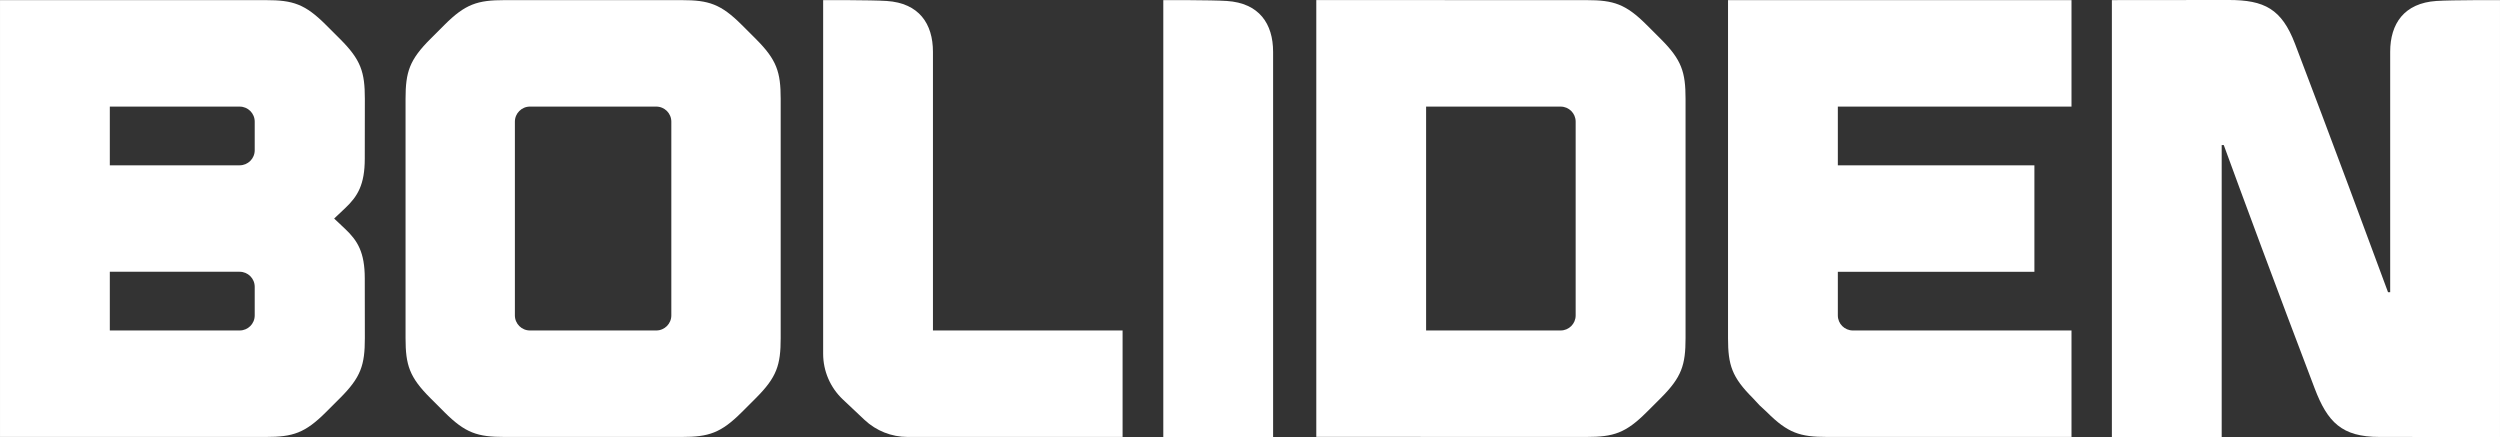
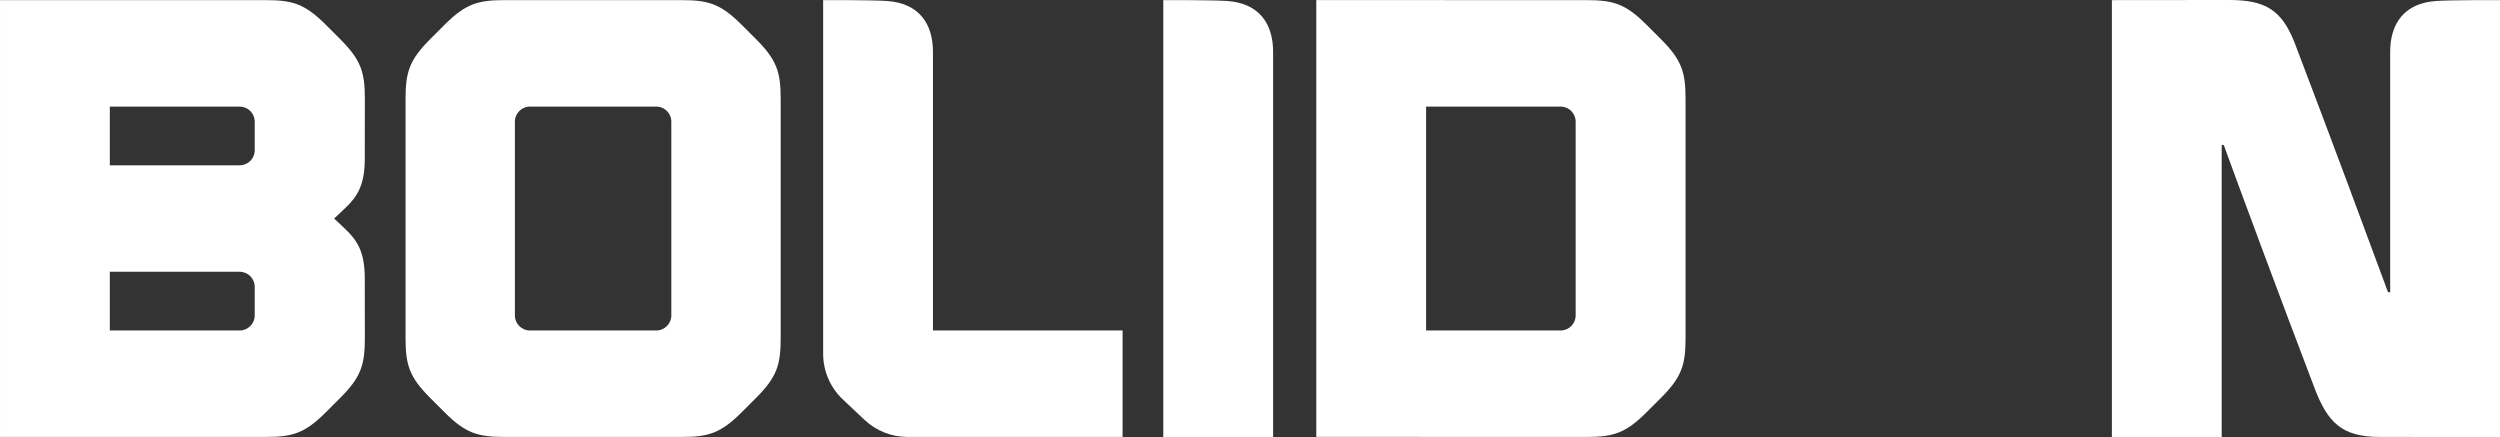
<svg xmlns="http://www.w3.org/2000/svg" fill="none" viewBox="0 0 286 50" height="50" width="286">
  <rect x="0" y="0" width="286" height="50" fill="#333333" stroke="none" />
  <g clip-path="url(#clip0_1_2743)">
    <path fill="white" d="M86.474 4.462C86.268 4.257 85.063 3.053 84.857 2.847C82.465 0.458 81.079 0.015 77.999 0.015H57.706C54.626 0.015 53.239 0.458 50.847 2.847C50.642 3.052 49.437 4.256 49.231 4.462C46.839 6.851 46.395 8.237 46.395 11.313V38.687C46.395 41.764 46.839 43.149 49.231 45.539C49.436 45.744 50.641 46.948 50.847 47.154C53.239 49.543 54.626 49.986 57.706 49.986H77.999C81.079 49.986 82.466 49.543 84.858 47.154C85.063 46.948 86.268 45.745 86.474 45.539C88.866 43.149 89.31 41.764 89.31 38.687V11.313C89.31 8.237 88.866 6.851 86.474 4.462ZM76.8 36.083C76.8 37.034 76.028 37.806 75.075 37.806H60.628C59.675 37.806 58.903 37.034 58.903 36.083V13.918C58.903 12.966 59.675 12.194 60.628 12.194H75.075C76.028 12.194 76.8 12.966 76.8 13.917V36.082L76.8 36.083Z" />
    <path fill="white" d="M101.44 0.111C99.626 -0.01 94.168 0.015 94.168 0.015V40.476C94.168 42.452 94.984 44.341 96.422 45.697L98.895 48.028C100.228 49.285 101.993 49.986 103.827 49.986H128.424V37.807H106.73V5.93C106.73 2.709 105.132 0.355 101.44 0.111Z" />
    <path fill="white" d="M0.001 49.986H30.427C33.507 49.986 34.894 49.543 37.286 47.154C37.492 46.948 38.697 45.745 38.903 45.539C41.295 43.149 41.739 41.764 41.739 38.687L41.73 31.858C41.73 28.865 40.912 27.532 39.474 26.177L38.227 25.001L39.474 23.825C40.912 22.47 41.73 21.136 41.73 18.143L41.739 11.314C41.739 8.237 41.295 6.852 38.903 4.463C38.697 4.257 37.492 3.054 37.286 2.848C34.894 0.458 33.507 0.015 30.427 0.015H0.001V49.985V49.986ZM29.139 36.086C29.139 37.036 28.368 37.806 27.417 37.806H12.563V31.09H27.417C28.368 31.09 29.139 31.86 29.139 32.81V36.086ZM29.139 17.191C29.139 18.141 28.368 18.911 27.417 18.911H12.563V12.195H27.417C28.368 12.195 29.139 12.964 29.139 13.915V17.191Z" />
    <path fill="white" d="M145.643 50V5.93C145.643 2.709 144.045 0.355 140.353 0.111C138.539 -0.01 133.081 0.015 133.081 0.015V50.001L145.643 50Z" />
-     <path fill="white" d="M236.98 12.195V0.015H197.686V38.687C197.686 41.763 198.13 43.149 200.522 45.538C200.727 45.743 201.301 46.375 201.301 46.375C201.301 46.375 201.933 46.947 202.138 47.153C204.53 49.542 205.917 49.985 208.997 49.985H236.98V37.806H211.97C211.019 37.806 210.249 37.036 210.249 36.086V31.091H232.735V18.911H210.249V12.195H236.98H236.98Z" />
    <path fill="white" d="M189.992 4.462C189.786 4.257 188.581 3.053 188.375 2.847C185.983 0.458 184.596 0.015 181.516 0.015L150.584 0.008V49.979L181.516 49.985C184.596 49.985 185.983 49.542 188.375 47.152C188.58 46.947 189.786 45.743 189.992 45.538C192.384 43.148 192.827 41.763 192.827 38.686V11.313C192.827 8.237 192.384 6.851 189.992 4.462ZM180.255 36.088C180.255 37.037 179.485 37.806 178.535 37.806H163.146V12.195H178.535C179.485 12.195 180.255 12.964 180.255 13.913V36.089V36.088Z" />
    <path fill="white" d="M278.727 0.11C275.035 0.355 273.437 2.709 273.437 5.93V33.431H273.191C271.425 28.639 266.464 15.257 262.55 5.013C261.025 1.02 259.046 -0.001 254.956 -0.001L241.599 0.012V49.999H254.161V16.596H254.4C256.296 21.801 260.583 33.379 264.799 44.435C266.268 48.287 267.891 49.985 272.208 49.985L285.999 49.999V0.015C285.999 0.015 280.541 -0.01 278.727 0.11Z" />
  </g>
  <defs>
    <clipPath id="clip0_1_2743">
      <rect fill="white" height="50" width="286" />
    </clipPath>
  </defs>
</svg>